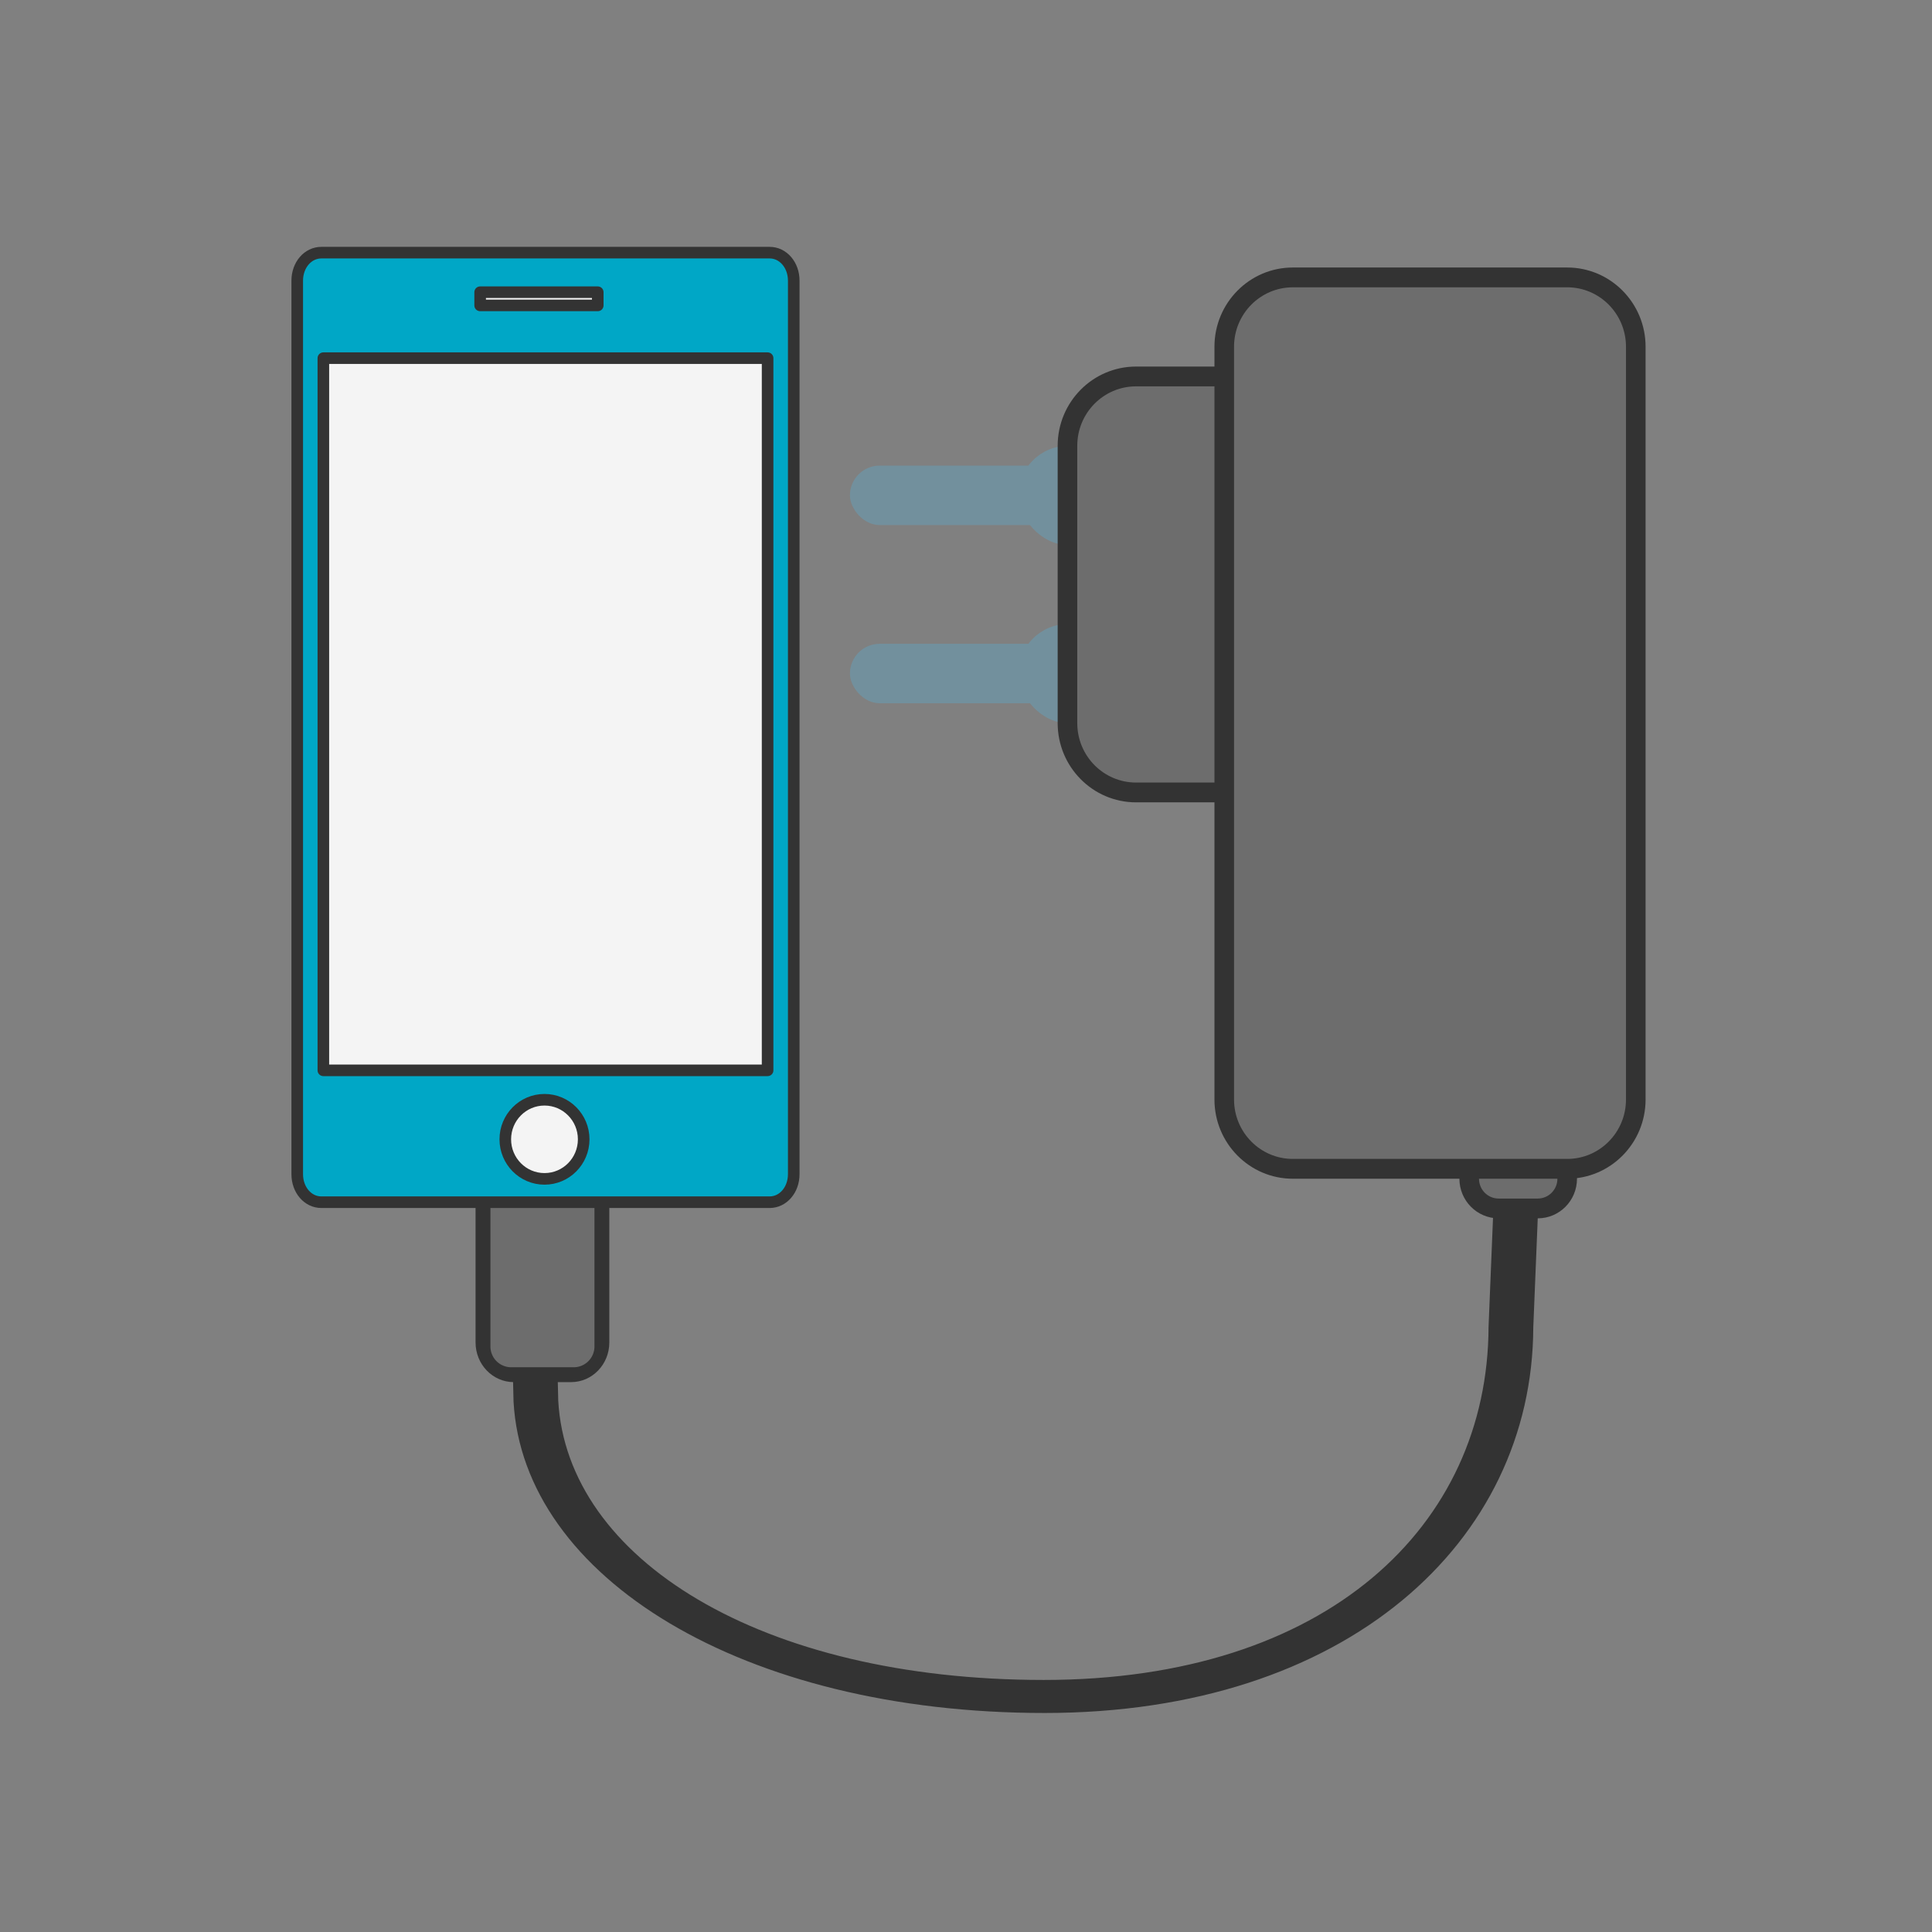
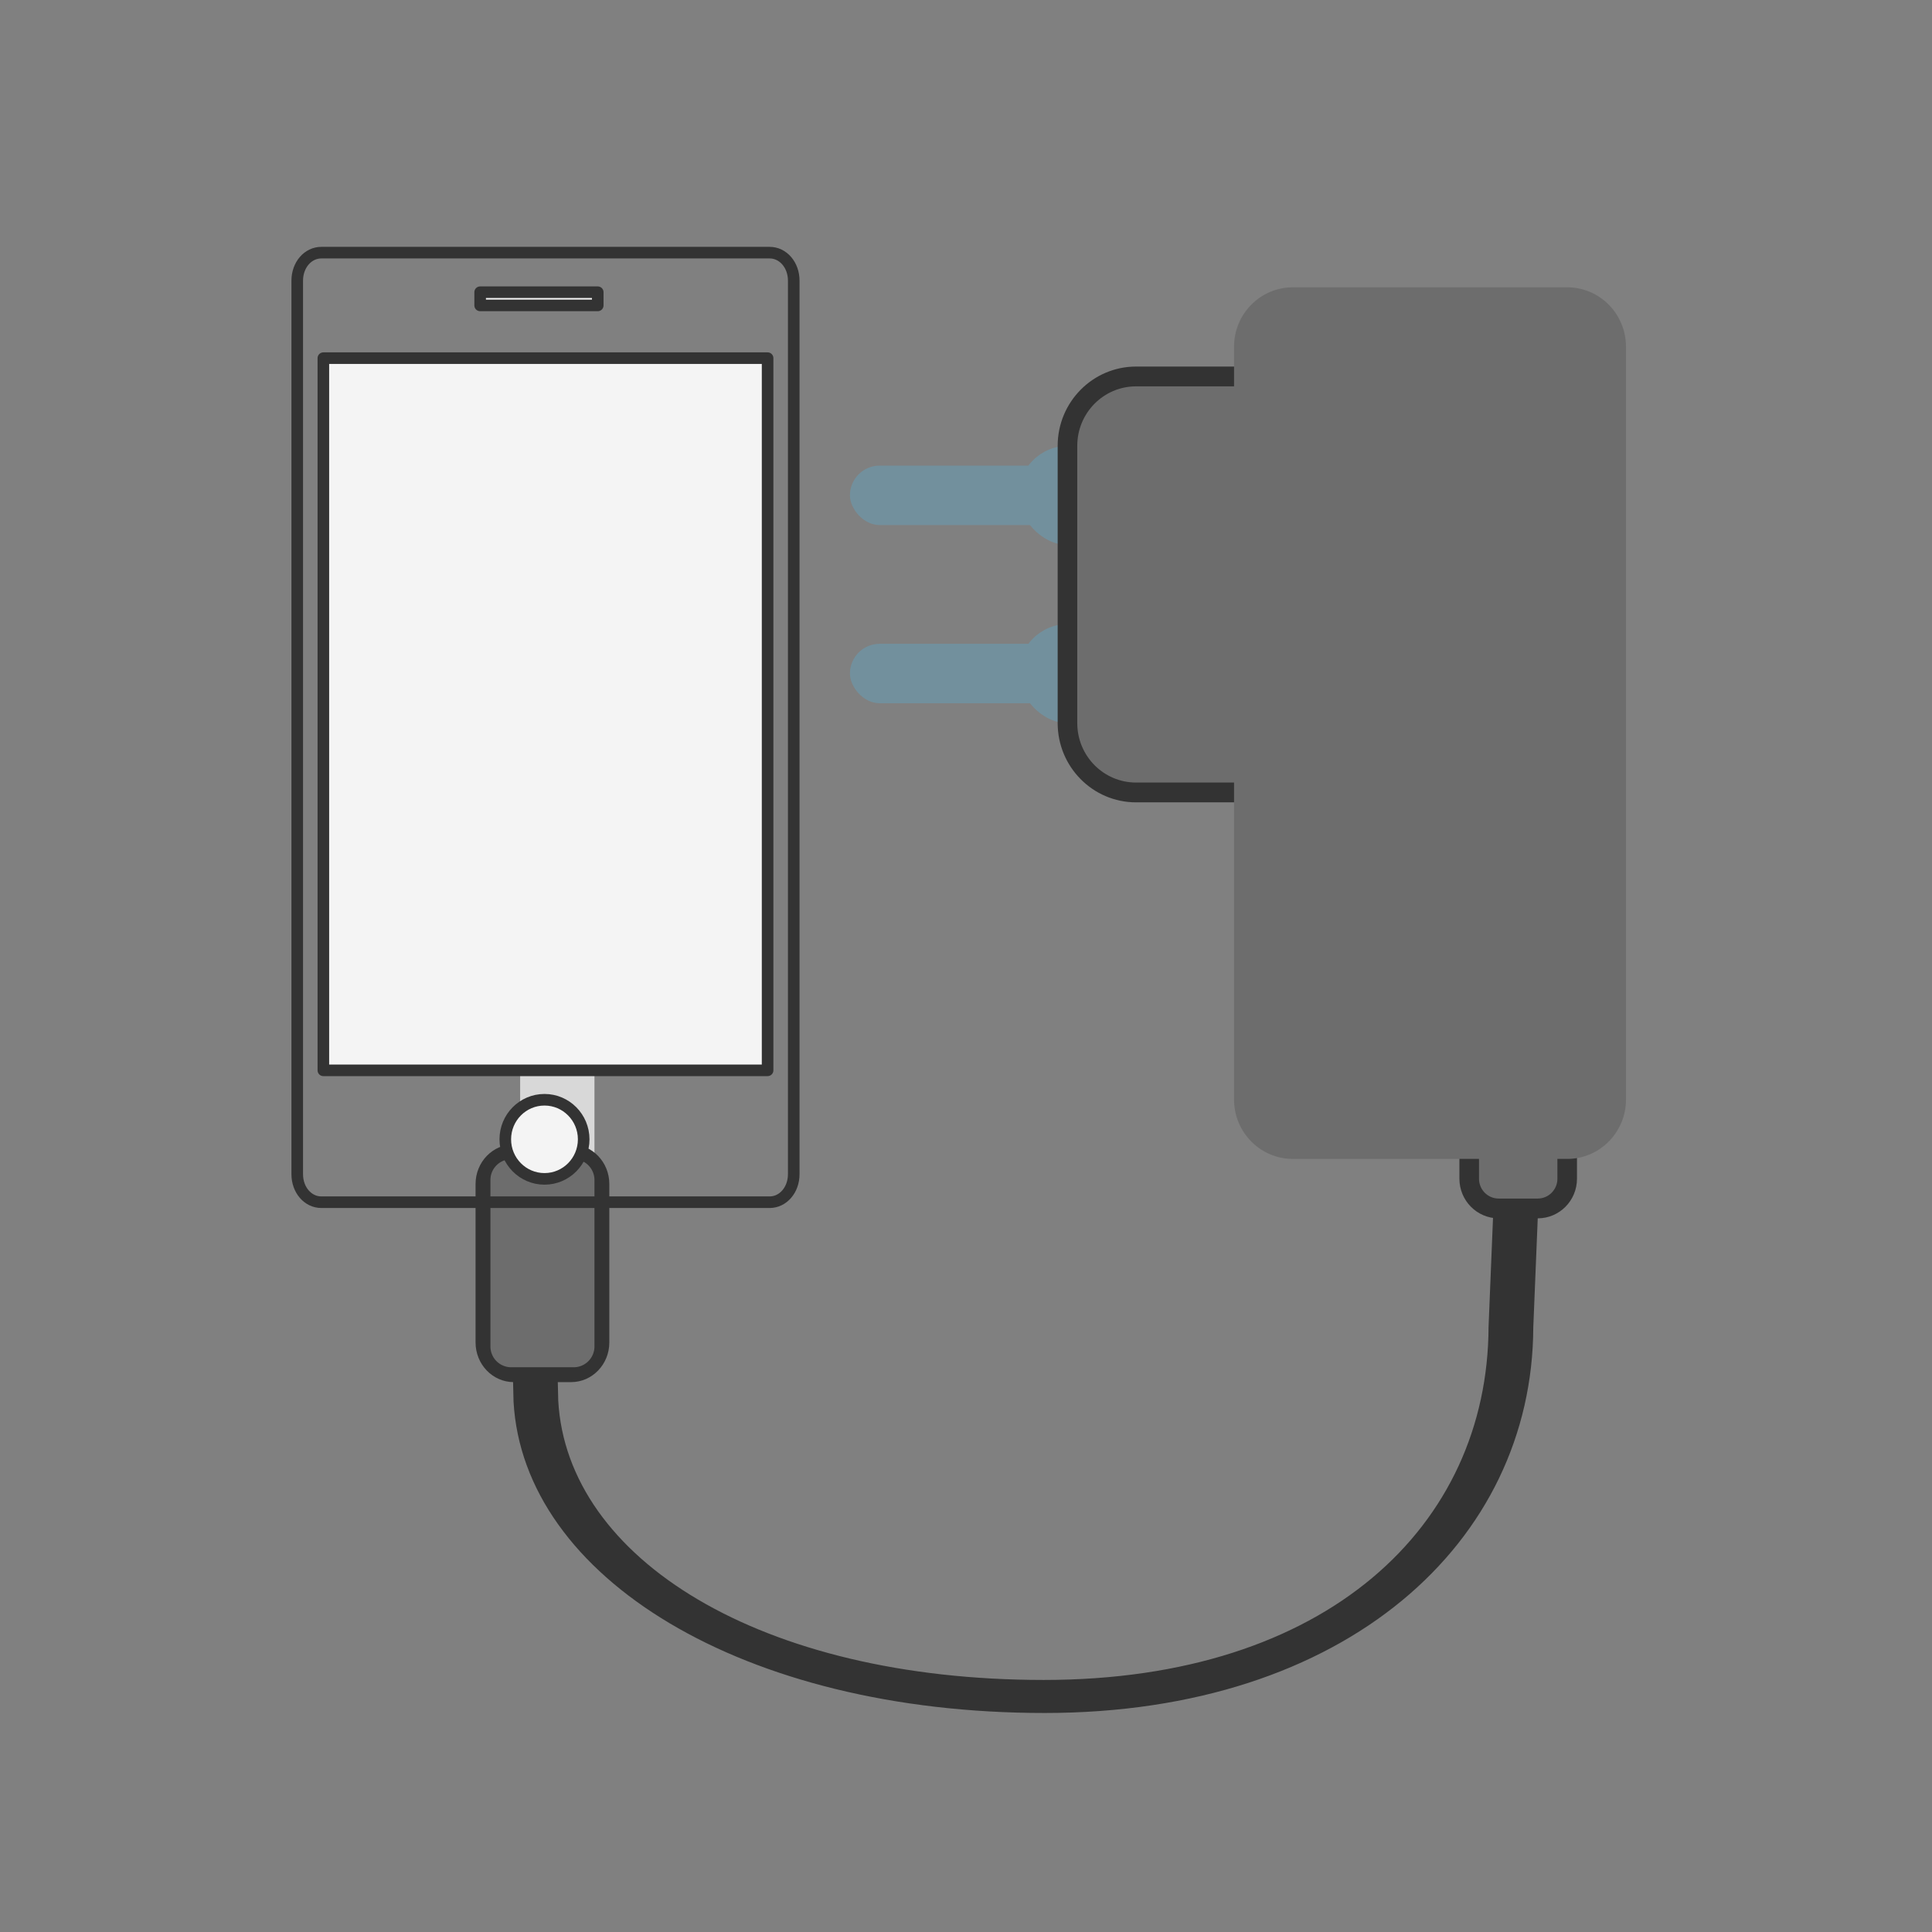
<svg xmlns="http://www.w3.org/2000/svg" viewBox="0 0 130 130">
  <rect x="0" y="0" width="130" height="130" fill="#808080" stroke="none" />
  <g fill="none" fill-rule="evenodd">
    <path fill="#D8D8D8" d="M35 71h5v9h-5z" />
    <path fill="#333" fill-rule="nonzero" d="M34.571 77h3.858C39.849 77 41 78.194 41 79.667v10.666C41 91.806 39.849 93 38.429 93H34.57C33.151 93 32 91.806 32 90.333V79.667C32 78.194 33.151 77 34.571 77z" />
    <path fill="#6D6D6D" fill-rule="nonzero" d="M34.4 78a1.4 1.4 0 0 0-1.4 1.4v11.2a1.4 1.4 0 0 0 1.4 1.4h4.2a1.4 1.4 0 0 0 1.4-1.4V79.4a1.4 1.4 0 0 0-1.4-1.4h-4.2z" />
-     <path fill="#00A7C6" d="M51.787 17H21.622c-.908 0-1.622.83-1.622 1.886v60.122c0 1.057.714 1.886 1.622 1.886h30.165c.907 0 1.622-.83 1.622-1.886V18.886c0-1.057-.715-1.886-1.622-1.886" />
    <path stroke="#333" stroke-linecap="round" stroke-linejoin="round" stroke-width=".78" d="M51.787 17H21.622c-.908 0-1.622.83-1.622 1.886v60.122c0 1.057.714 1.886 1.622 1.886h30.165c.907 0 1.622-.83 1.622-1.886V18.886c0-1.057-.715-1.886-1.622-1.886z" />
    <path fill="#F4F4F4" d="M21.758 72.02H51.65V24.1H21.758z" />
    <path stroke="#333" stroke-linecap="round" stroke-linejoin="round" stroke-width=".78" d="M21.758 72.02H51.65V24.1H21.758z" />
    <path fill="#F4F4F4" d="M32.308 20.55h7.913v-.888h-7.913z" />
    <path stroke="#333" stroke-linecap="round" stroke-linejoin="round" stroke-width=".78" d="M32.308 20.55h7.913v-.888h-7.913z" />
    <path fill="#F4F4F4" d="M36.638 74c1.456 0 2.637 1.192 2.637 2.662s-1.18 2.662-2.637 2.662S34 78.133 34 76.662C34 75.192 35.18 74 36.638 74" />
    <path stroke="#333" stroke-linecap="round" stroke-linejoin="round" stroke-width=".78" d="M36.638 74c1.456 0 2.637 1.192 2.637 2.662s-1.18 2.662-2.637 2.662S34 78.133 34 76.662C34 75.192 35.18 74 36.638 74z" />
    <g transform="translate(34 18)">
      <rect width="22.42" height="6.67" x="34.53" y="12" fill="#72909D" rx="3.33" />
      <rect width="22.42" height="6.67" x="34.53" y="23.99" fill="#72909D" rx="3.33" />
      <rect width="18.46" height="4" x="23.19" y="25.32" fill="#72909D" rx="2" />
      <rect width="18.46" height="4" x="23.19" y="13.33" fill="#72909D" rx="2" />
      <path fill="#333" fill-rule="nonzero" d="M42.443 6.665h11.868c2.913 0 5.274 2.387 5.274 5.331v18.66c0 2.945-2.361 5.332-5.274 5.332H42.443c-2.913 0-5.275-2.387-5.275-5.331v-18.66c0-2.945 2.362-5.332 5.275-5.332z" />
      <path fill="#6D6D6D" fill-rule="nonzero" d="M42.443 7.997c-2.185 0-3.956 1.79-3.956 4v18.66c0 2.208 1.771 3.999 3.956 3.999h11.868c2.185 0 3.956-1.79 3.956-4v-18.66c0-2.208-1.771-3.999-3.956-3.999H42.443z" />
      <path fill="#333" fill-rule="nonzero" d="M66.838 50.65h2.637c1.457 0 2.637 1.194 2.637 2.666v7.998c0 1.472-1.18 2.665-2.637 2.665h-2.637c-1.457 0-2.637-1.193-2.637-2.665v-7.998c0-1.472 1.18-2.666 2.637-2.666z" />
      <path fill="#6D6D6D" fill-rule="nonzero" d="M66.838 51.983c-.728 0-1.319.597-1.319 1.333v7.998c0 .736.59 1.333 1.319 1.333h2.637c.728 0 1.319-.597 1.319-1.333v-7.998c0-.736-.59-1.333-1.319-1.333h-2.637z" />
-       <path fill="#333" fill-rule="nonzero" d="M52.992 0h18.461c2.913 0 5.275 2.387 5.275 5.332v50.65c0 2.945-2.362 5.332-5.275 5.332h-18.46c-2.914 0-5.275-2.387-5.275-5.332V5.332C47.718 2.387 50.079 0 52.992 0z" />
      <path fill="#6D6D6D" fill-rule="nonzero" d="M52.992 1.333c-2.185 0-3.956 1.79-3.956 3.999v50.65c0 2.208 1.771 3.999 3.956 3.999h18.461c2.185 0 3.956-1.79 3.956-3.999V5.332c0-2.209-1.771-4-3.956-4h-18.46z" />
-       <path fill="#333" fill-rule="nonzero" d="M66.507 62.831l-.346 8.459c-.048 13.373-10.875 23.75-29.923 23.75-19.047 0-32.083-8.142-32.675-18.792l-.039-1.638-3.009.038.04 1.665c.657 11.82 15.42 20.95 35.736 20.95 20.316 0 32.828-11.514 32.88-25.937l.344-8.428-3.008-.067z" />
+       <path fill="#333" fill-rule="nonzero" d="M66.507 62.831l-.346 8.459c-.048 13.373-10.875 23.75-29.923 23.75-19.047 0-32.083-8.142-32.675-18.792l-.039-1.638-3.009.038.04 1.665c.657 11.82 15.42 20.95 35.736 20.95 20.316 0 32.828-11.514 32.88-25.937l.344-8.428-3.008-.067" />
    </g>
  </g>
</svg>